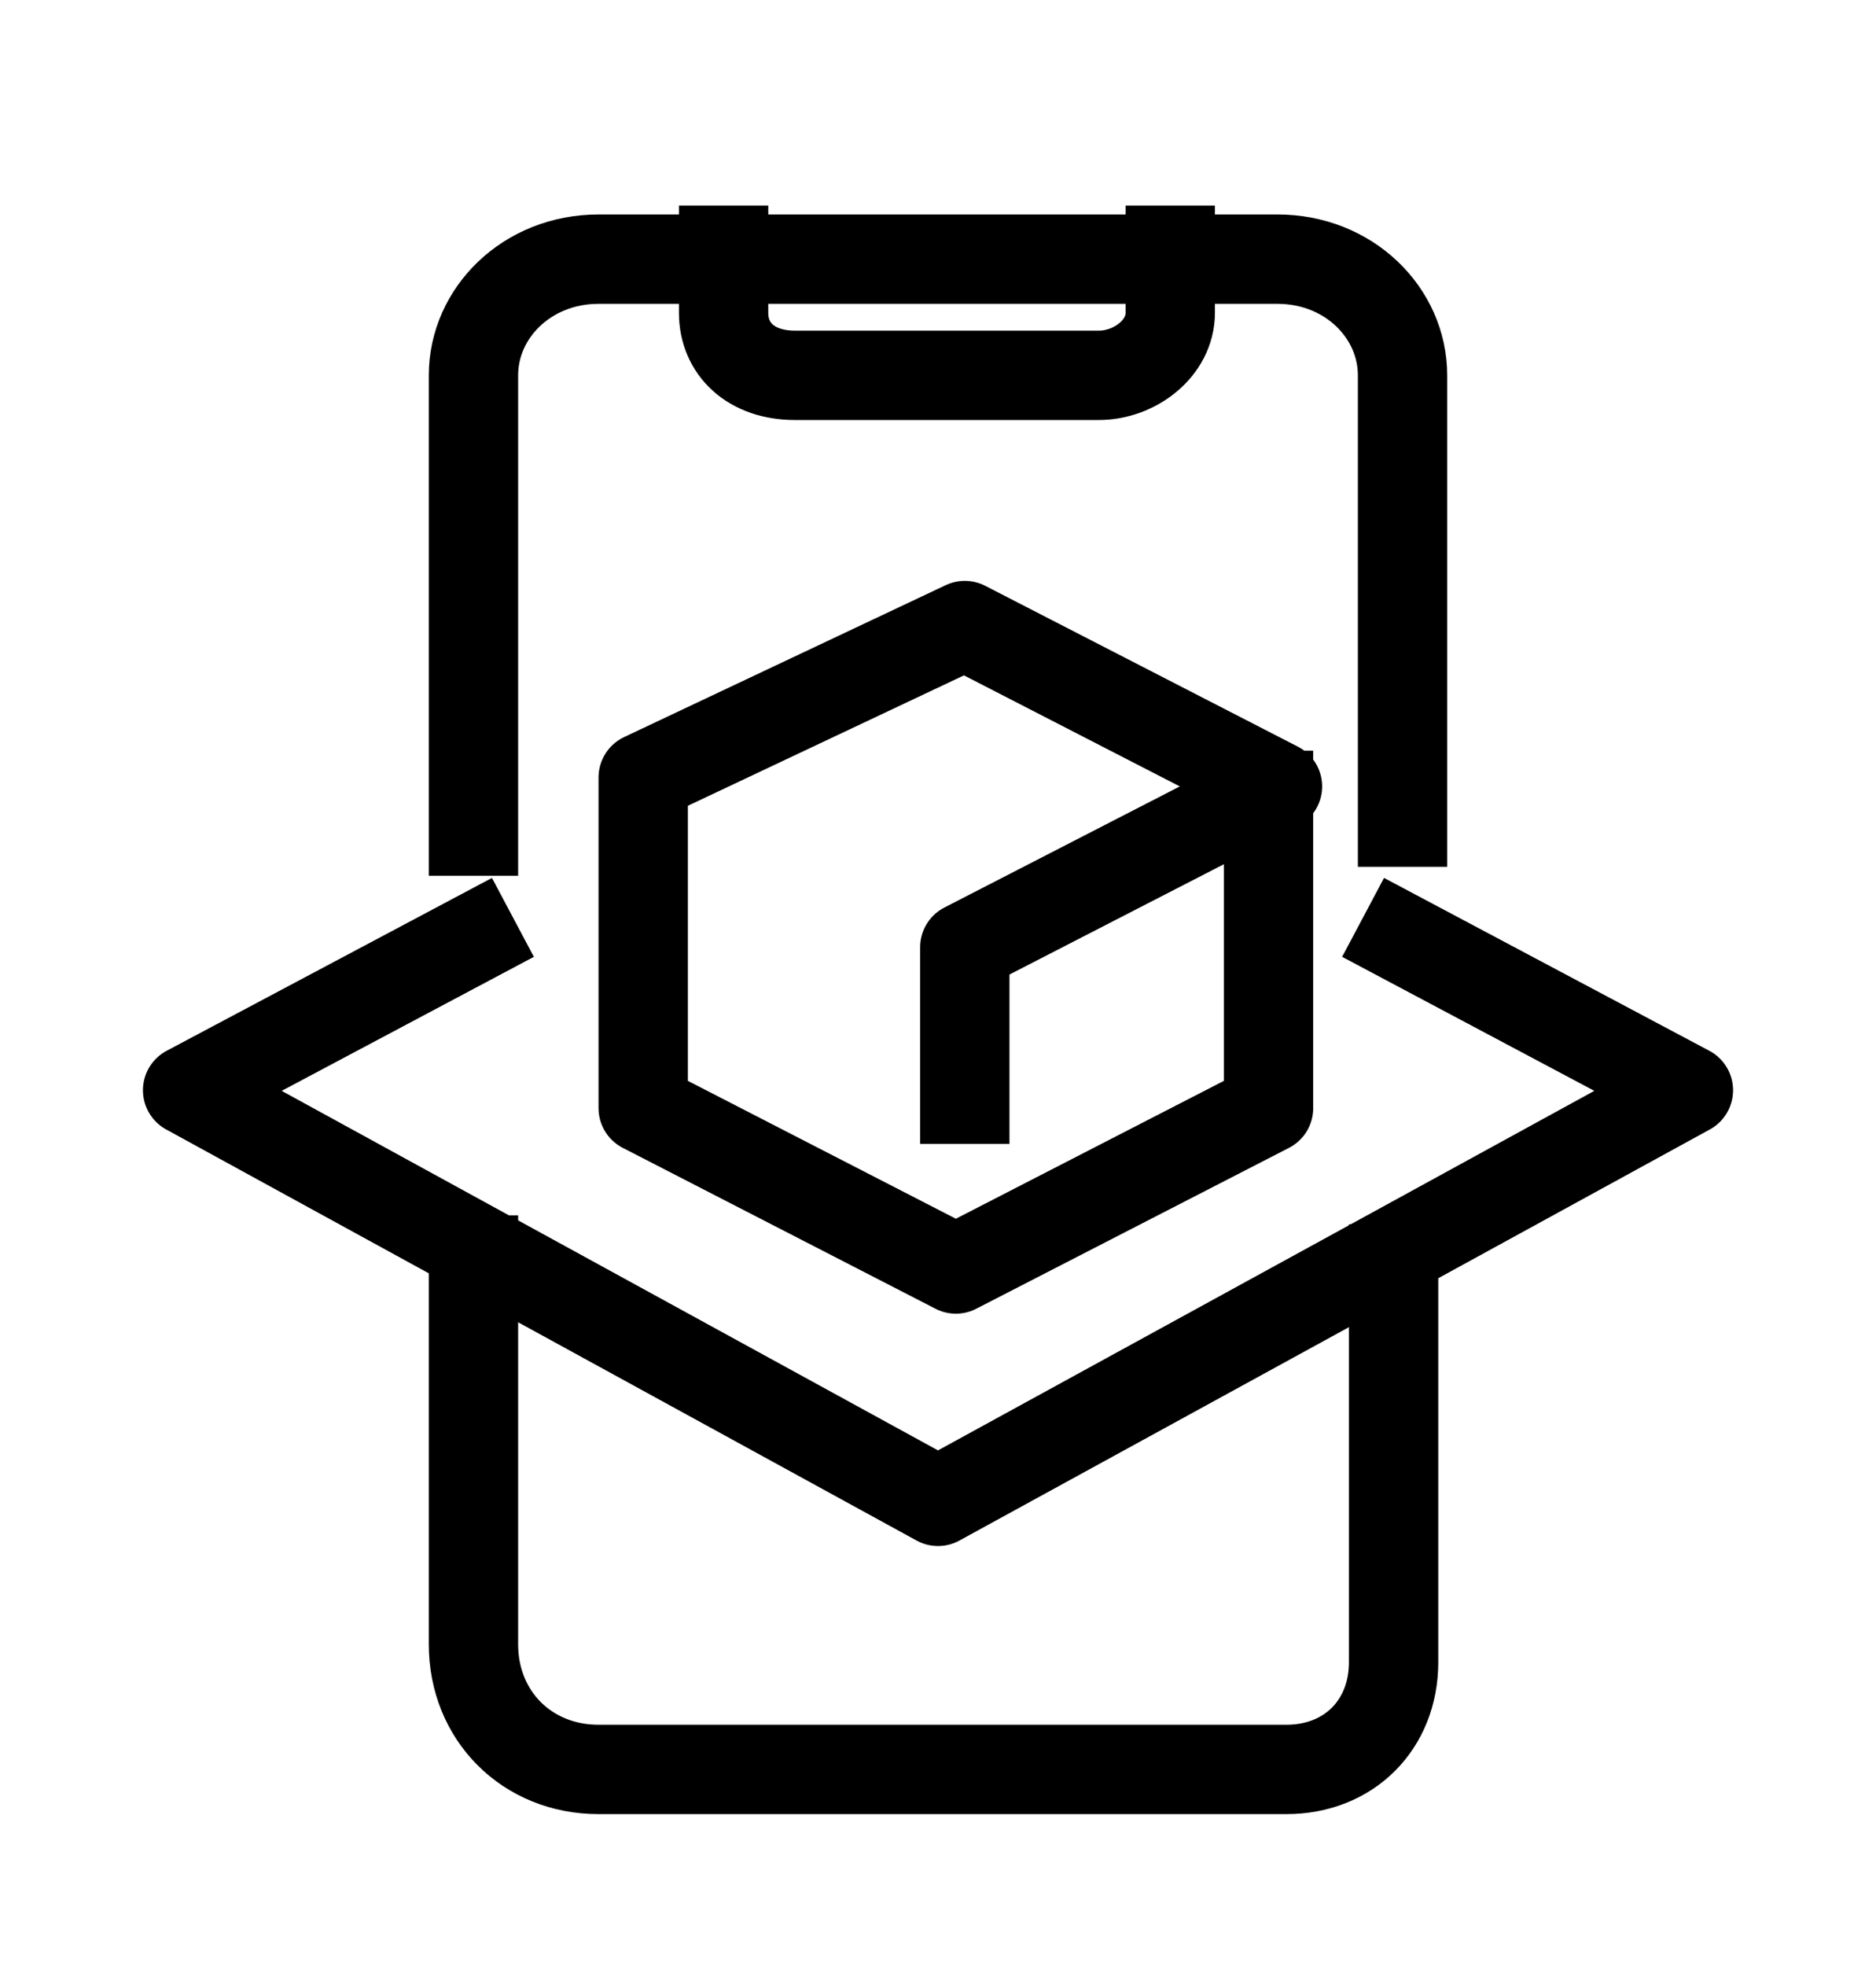
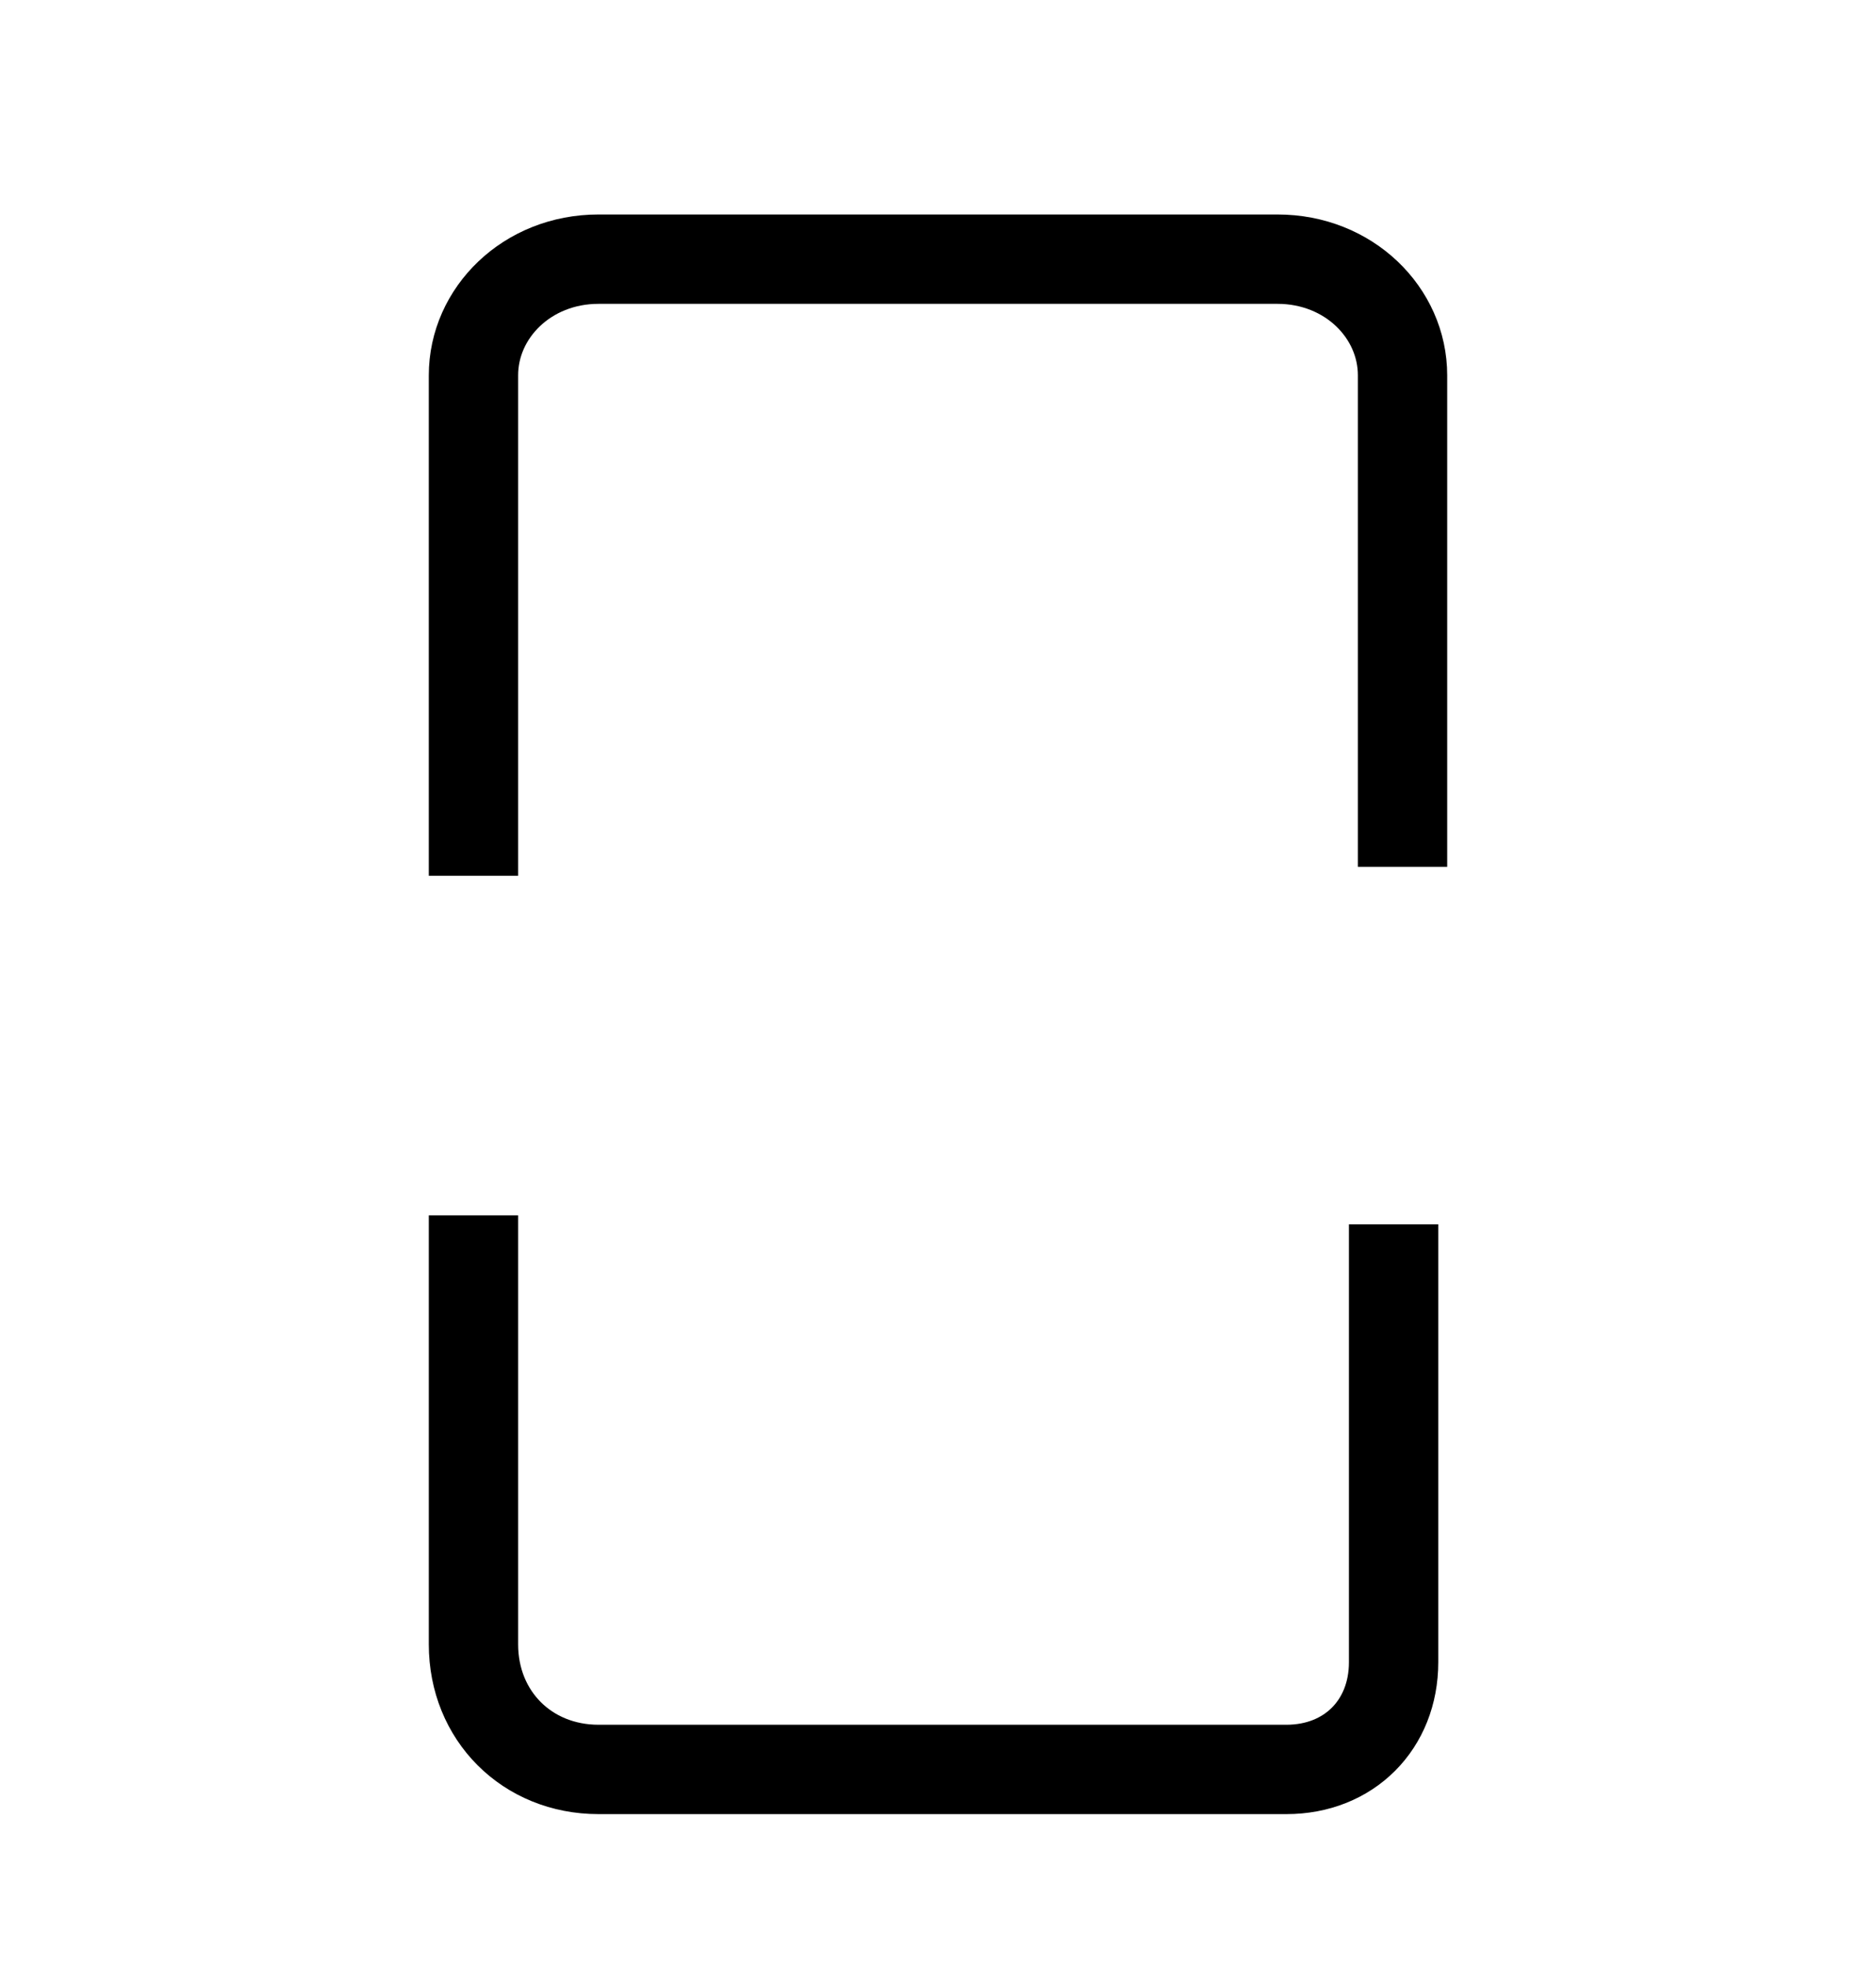
<svg xmlns="http://www.w3.org/2000/svg" version="1.1" id="Layer_1" x="0px" y="0px" viewBox="0 0 21 22" style="enable-background:new 0 0 21 22;" xml:space="preserve">
  <style type="text/css">
	.st0{fill:none;stroke:#000000;stroke-linecap:square;stroke-linejoin:round;}
</style>
  <g>
-     <path class="st0" d="M10.8,12.3v-1.7l3.5-1.8l-3.5-1.8L7.2,8.7v3.7l3.5,1.8l3.5-1.8V8.9" />
    <path class="st0" d="M15.7,9.2V4.2c0-0.7-0.6-1.3-1.4-1.3H6.7c-0.8,0-1.4,0.6-1.4,1.3v5.1 M5.3,14.1v4.3c0,0.8,0.6,1.4,1.4,1.4h7.7   c0.7,0,1.2-0.5,1.2-1.2v-4.4" />
-     <path class="st0" d="M8.1,2.8v0.7c0,0.4,0.3,0.7,0.8,0.7h3.4c0.4,0,0.8-0.3,0.8-0.7V2.8 M15.7,10.5l3.2,1.7l-8.4,4.6l-8.4-4.6   l3.2-1.7" />
  </g>
</svg>